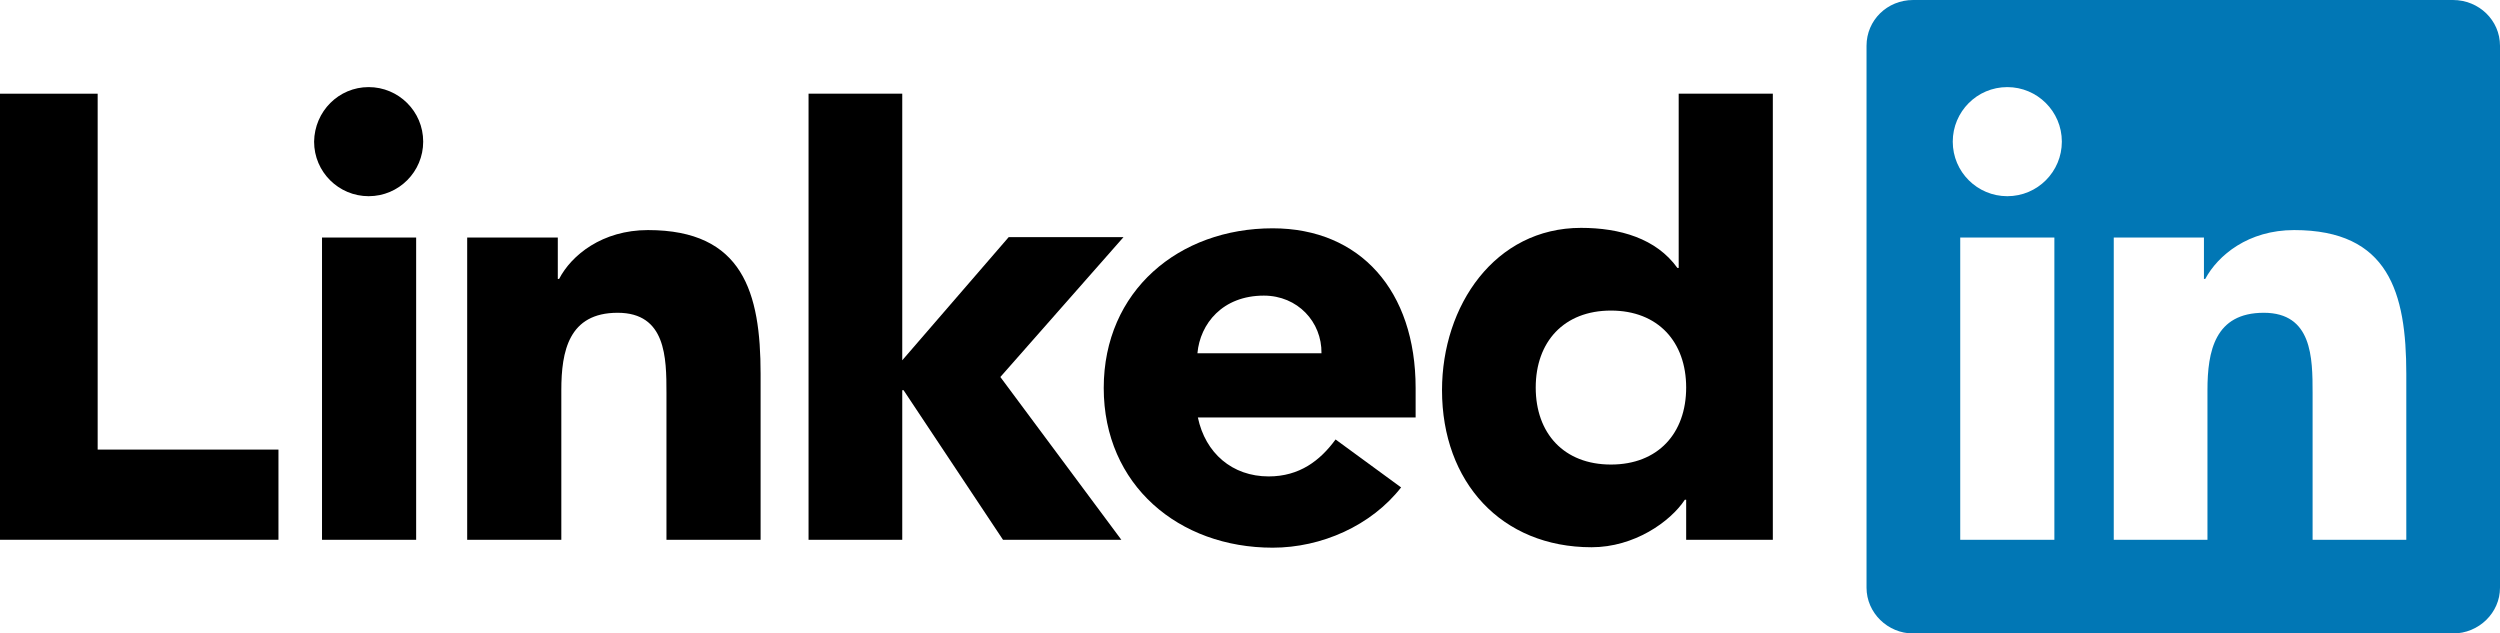
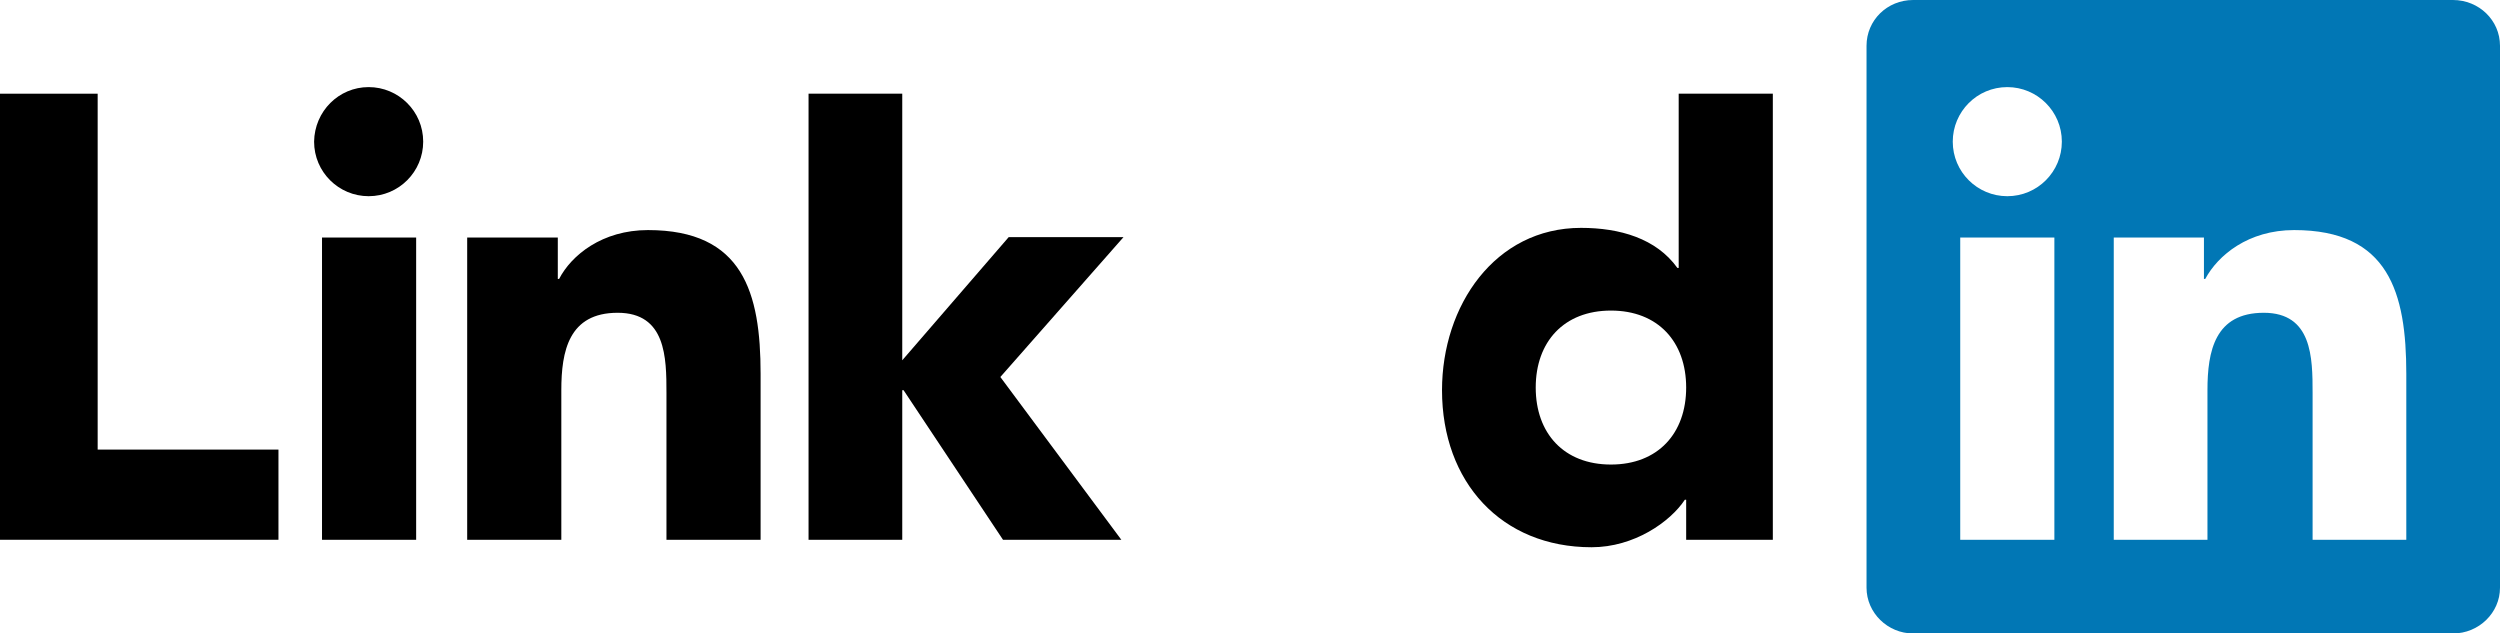
<svg xmlns="http://www.w3.org/2000/svg" version="1.1" id="Layer_1" x="0px" y="0px" width="568.3px" height="144px" viewBox="0 0 568.3 144" style="enable-background:new 0 0 568.3 144;" xml:space="preserve">
  <style type="text/css">
	.st0{fill:#0177B5;}
</style>
  <polygon points="0,21.3 22.2,21.3 22.2,102.2 63.3,102.2 63.3,122.7 0,122.7 " />
  <path d="M73.2,54h21.4v68.7H73.2V54z M83.8,19.8c6.8,0,12.4,5.5,12.4,12.4c0,6.8-5.5,12.4-12.4,12.4c-6.8,0-12.4-5.5-12.4-12.4  C71.5,25.3,77,19.8,83.8,19.8" />
  <polygon points="183.8,21.3 205.1,21.3 205.1,81.9 229.3,53.9 255.4,53.9 227.4,85.7 254.9,122.7 228,122.7 205.4,88.7 205.1,88.7   205.1,122.7 183.8,122.7 " />
  <path d="M106.3,54h20.5v9.4h0.3c2.8-5.4,9.8-11.1,20.2-11.1c21.6,0,25.6,14.2,25.6,32.7v37.7h-21.4V89.3c0-8-0.1-18.2-11.1-18.2  c-11.1,0-12.8,8.7-12.8,17.6v34h-21.4V54z" />
-   <path d="M300.4,80.3c0.1-7.1-5.4-13.1-13.1-13.1c-9.4,0-14.5,6.4-15.1,13.1H300.4z M318.5,110.8c-6.8,8.7-18.1,13.7-29.2,13.7  c-21.3,0-38.4-14.2-38.4-36.3c0-22.1,17.1-36.3,38.4-36.3c19.9,0,32.5,14.2,32.5,36.3v6.7h-49.5c1.7,8.1,7.8,13.4,16.1,13.4  c7,0,11.7-3.6,15.2-8.4L318.5,110.8z" />
  <path d="M366.2,70.6c-10.7,0-17.1,7.1-17.1,17.5c0,10.4,6.4,17.5,17.1,17.5c10.7,0,17.1-7.1,17.1-17.5  C383.3,77.7,376.9,70.6,366.2,70.6 M402.9,122.7h-19.6v-9.1H383c-3.3,5-11.5,10.8-21.2,10.8c-20.5,0-34-14.8-34-35.7  c0-19.2,12-36.9,31.6-36.9c8.8,0,17.1,2.4,21.9,9.1h0.3V21.3h21.4V122.7z" />
  <path class="st0" d="M557.6,0H434.9c-5.9,0-10.6,4.6-10.6,10.4v123.2c0,5.7,4.8,10.4,10.6,10.4h122.7c5.9,0,10.7-4.7,10.7-10.4V10.4  C568.3,4.6,563.5,0,557.6,0z M467,122.7h-21.4V54H467V122.7z M456.3,44.6c-6.8,0-12.4-5.5-12.4-12.4c0-6.8,5.5-12.4,12.4-12.4  c6.8,0,12.4,5.5,12.4,12.4C468.7,39,463.2,44.6,456.3,44.6z M547,122.7h-21.3V89.3c0-8-0.1-18.2-11.1-18.2  c-11.1,0-12.8,8.7-12.8,17.6v34h-21.3V54h20.5v9.4h0.3c2.9-5.4,9.8-11.1,20.2-11.1C543,52.3,547,66.5,547,85V122.7z" />
</svg>